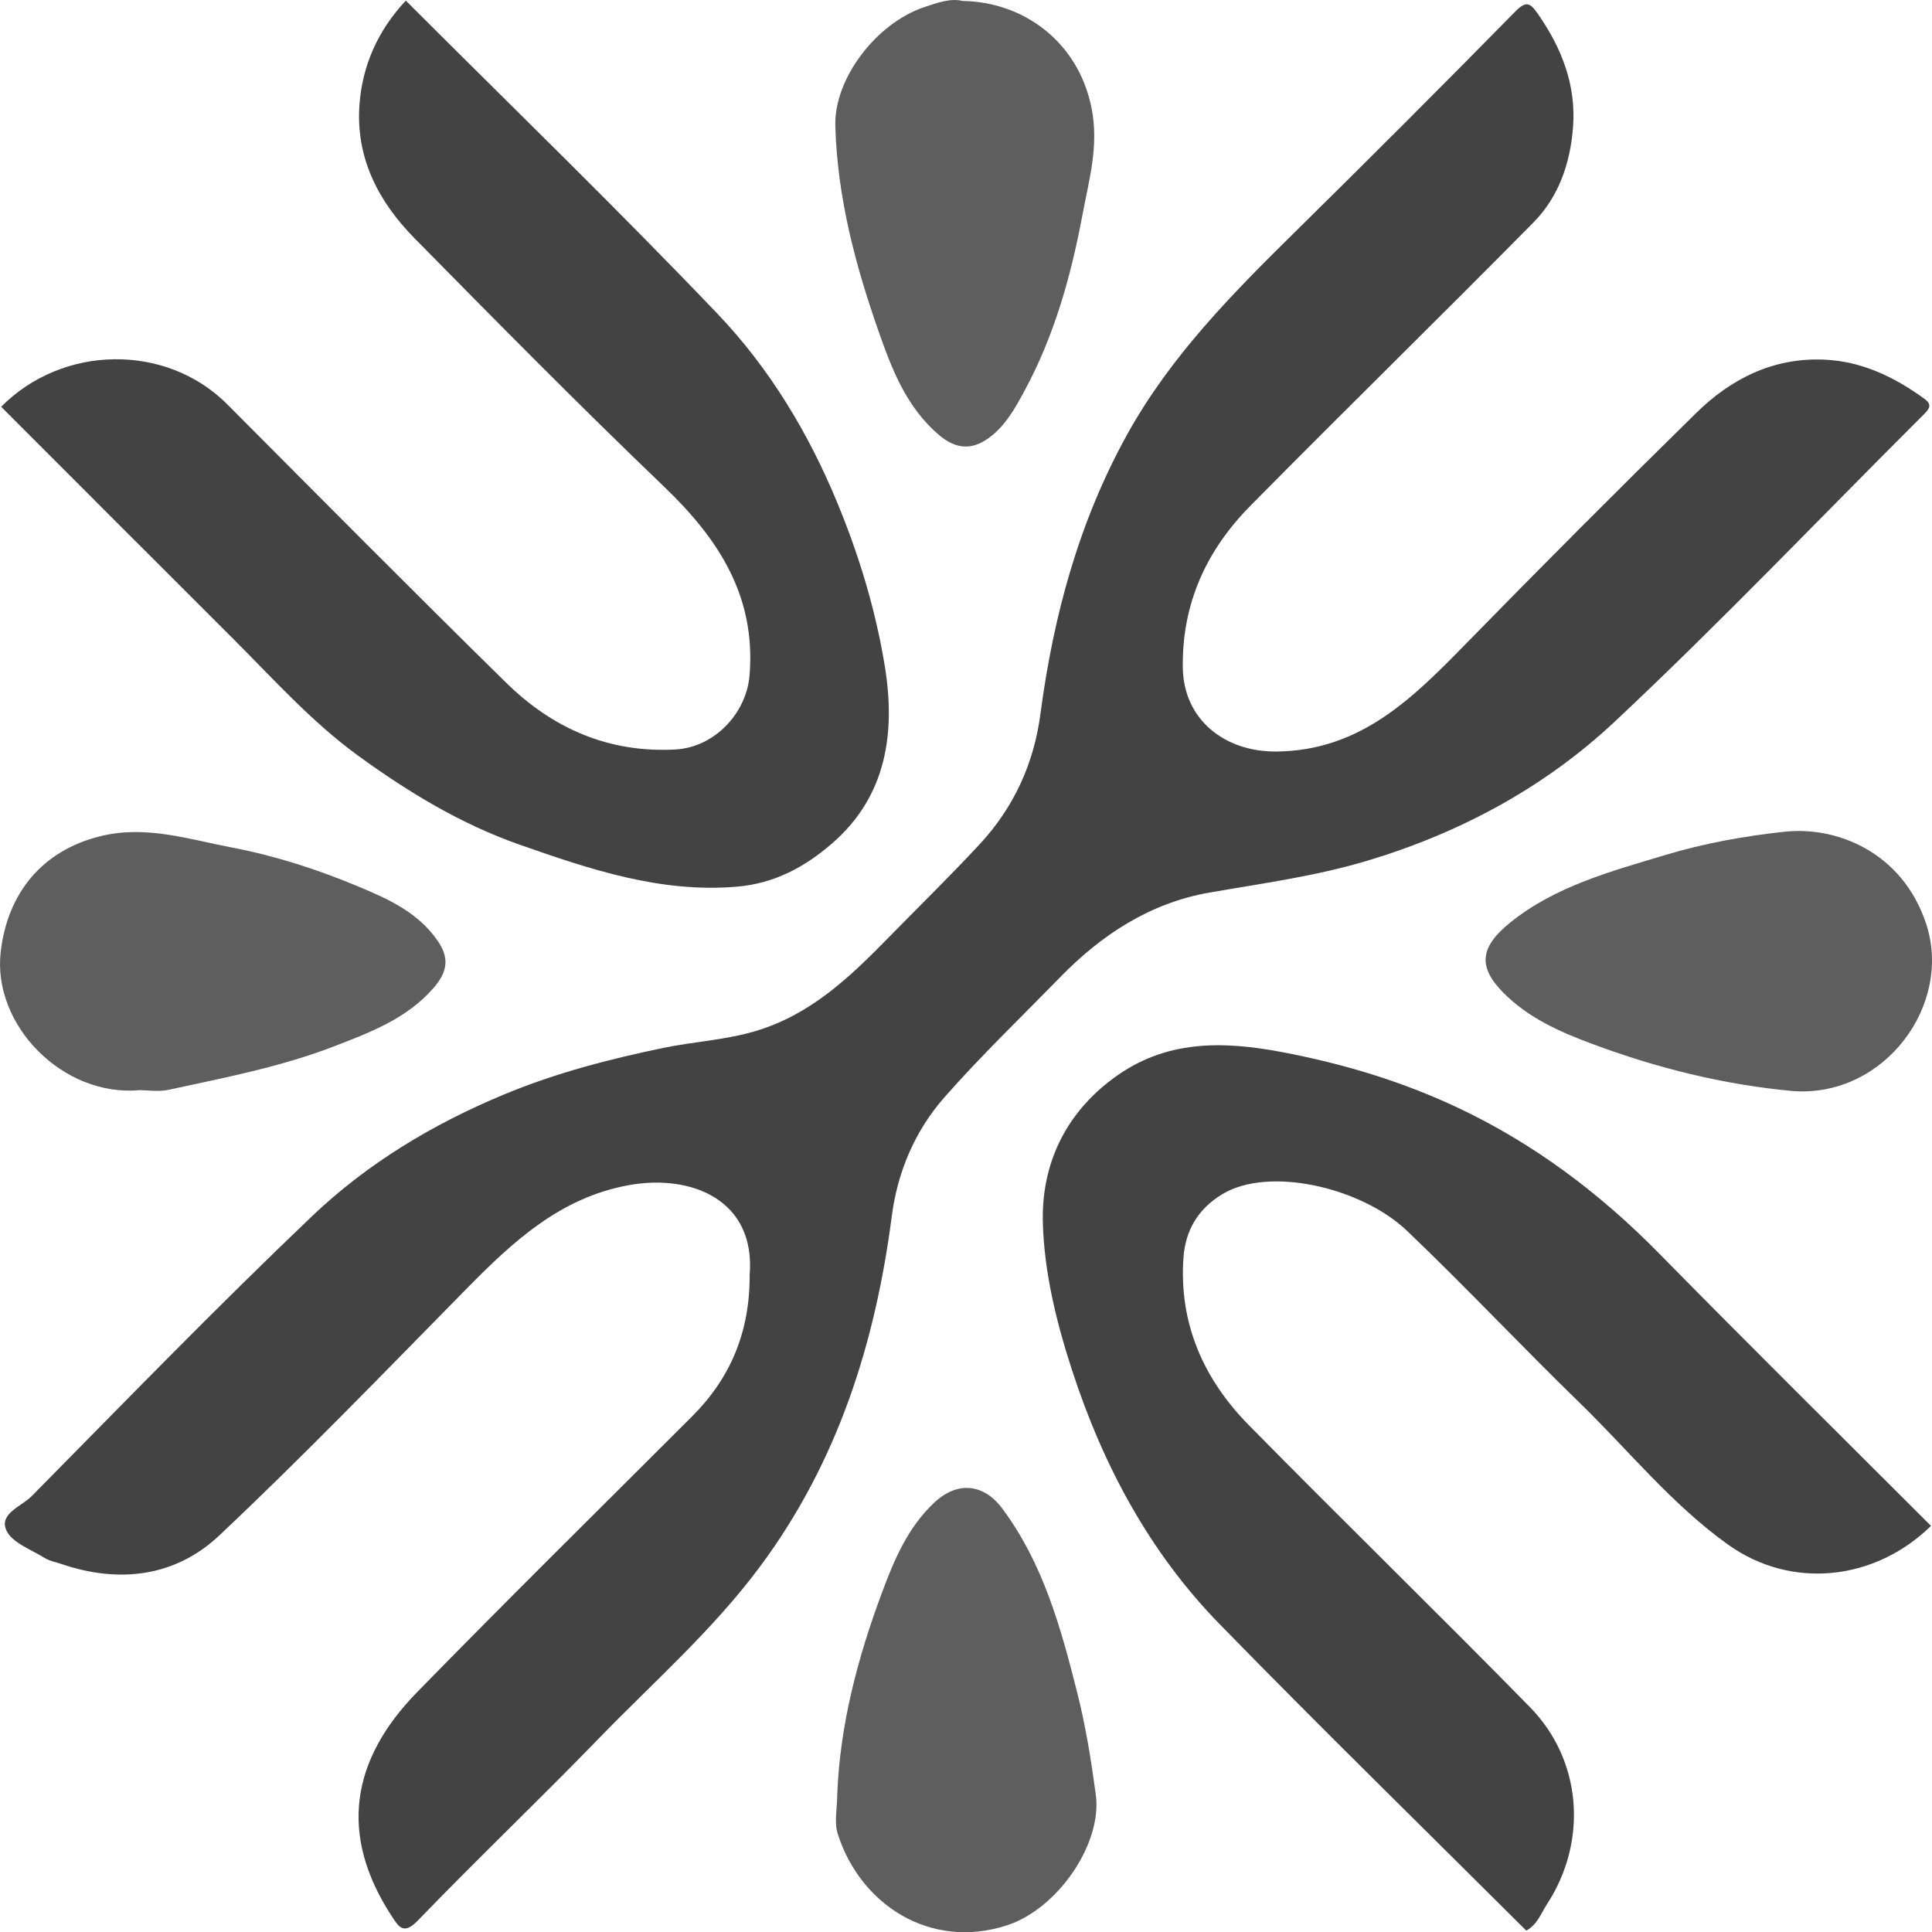
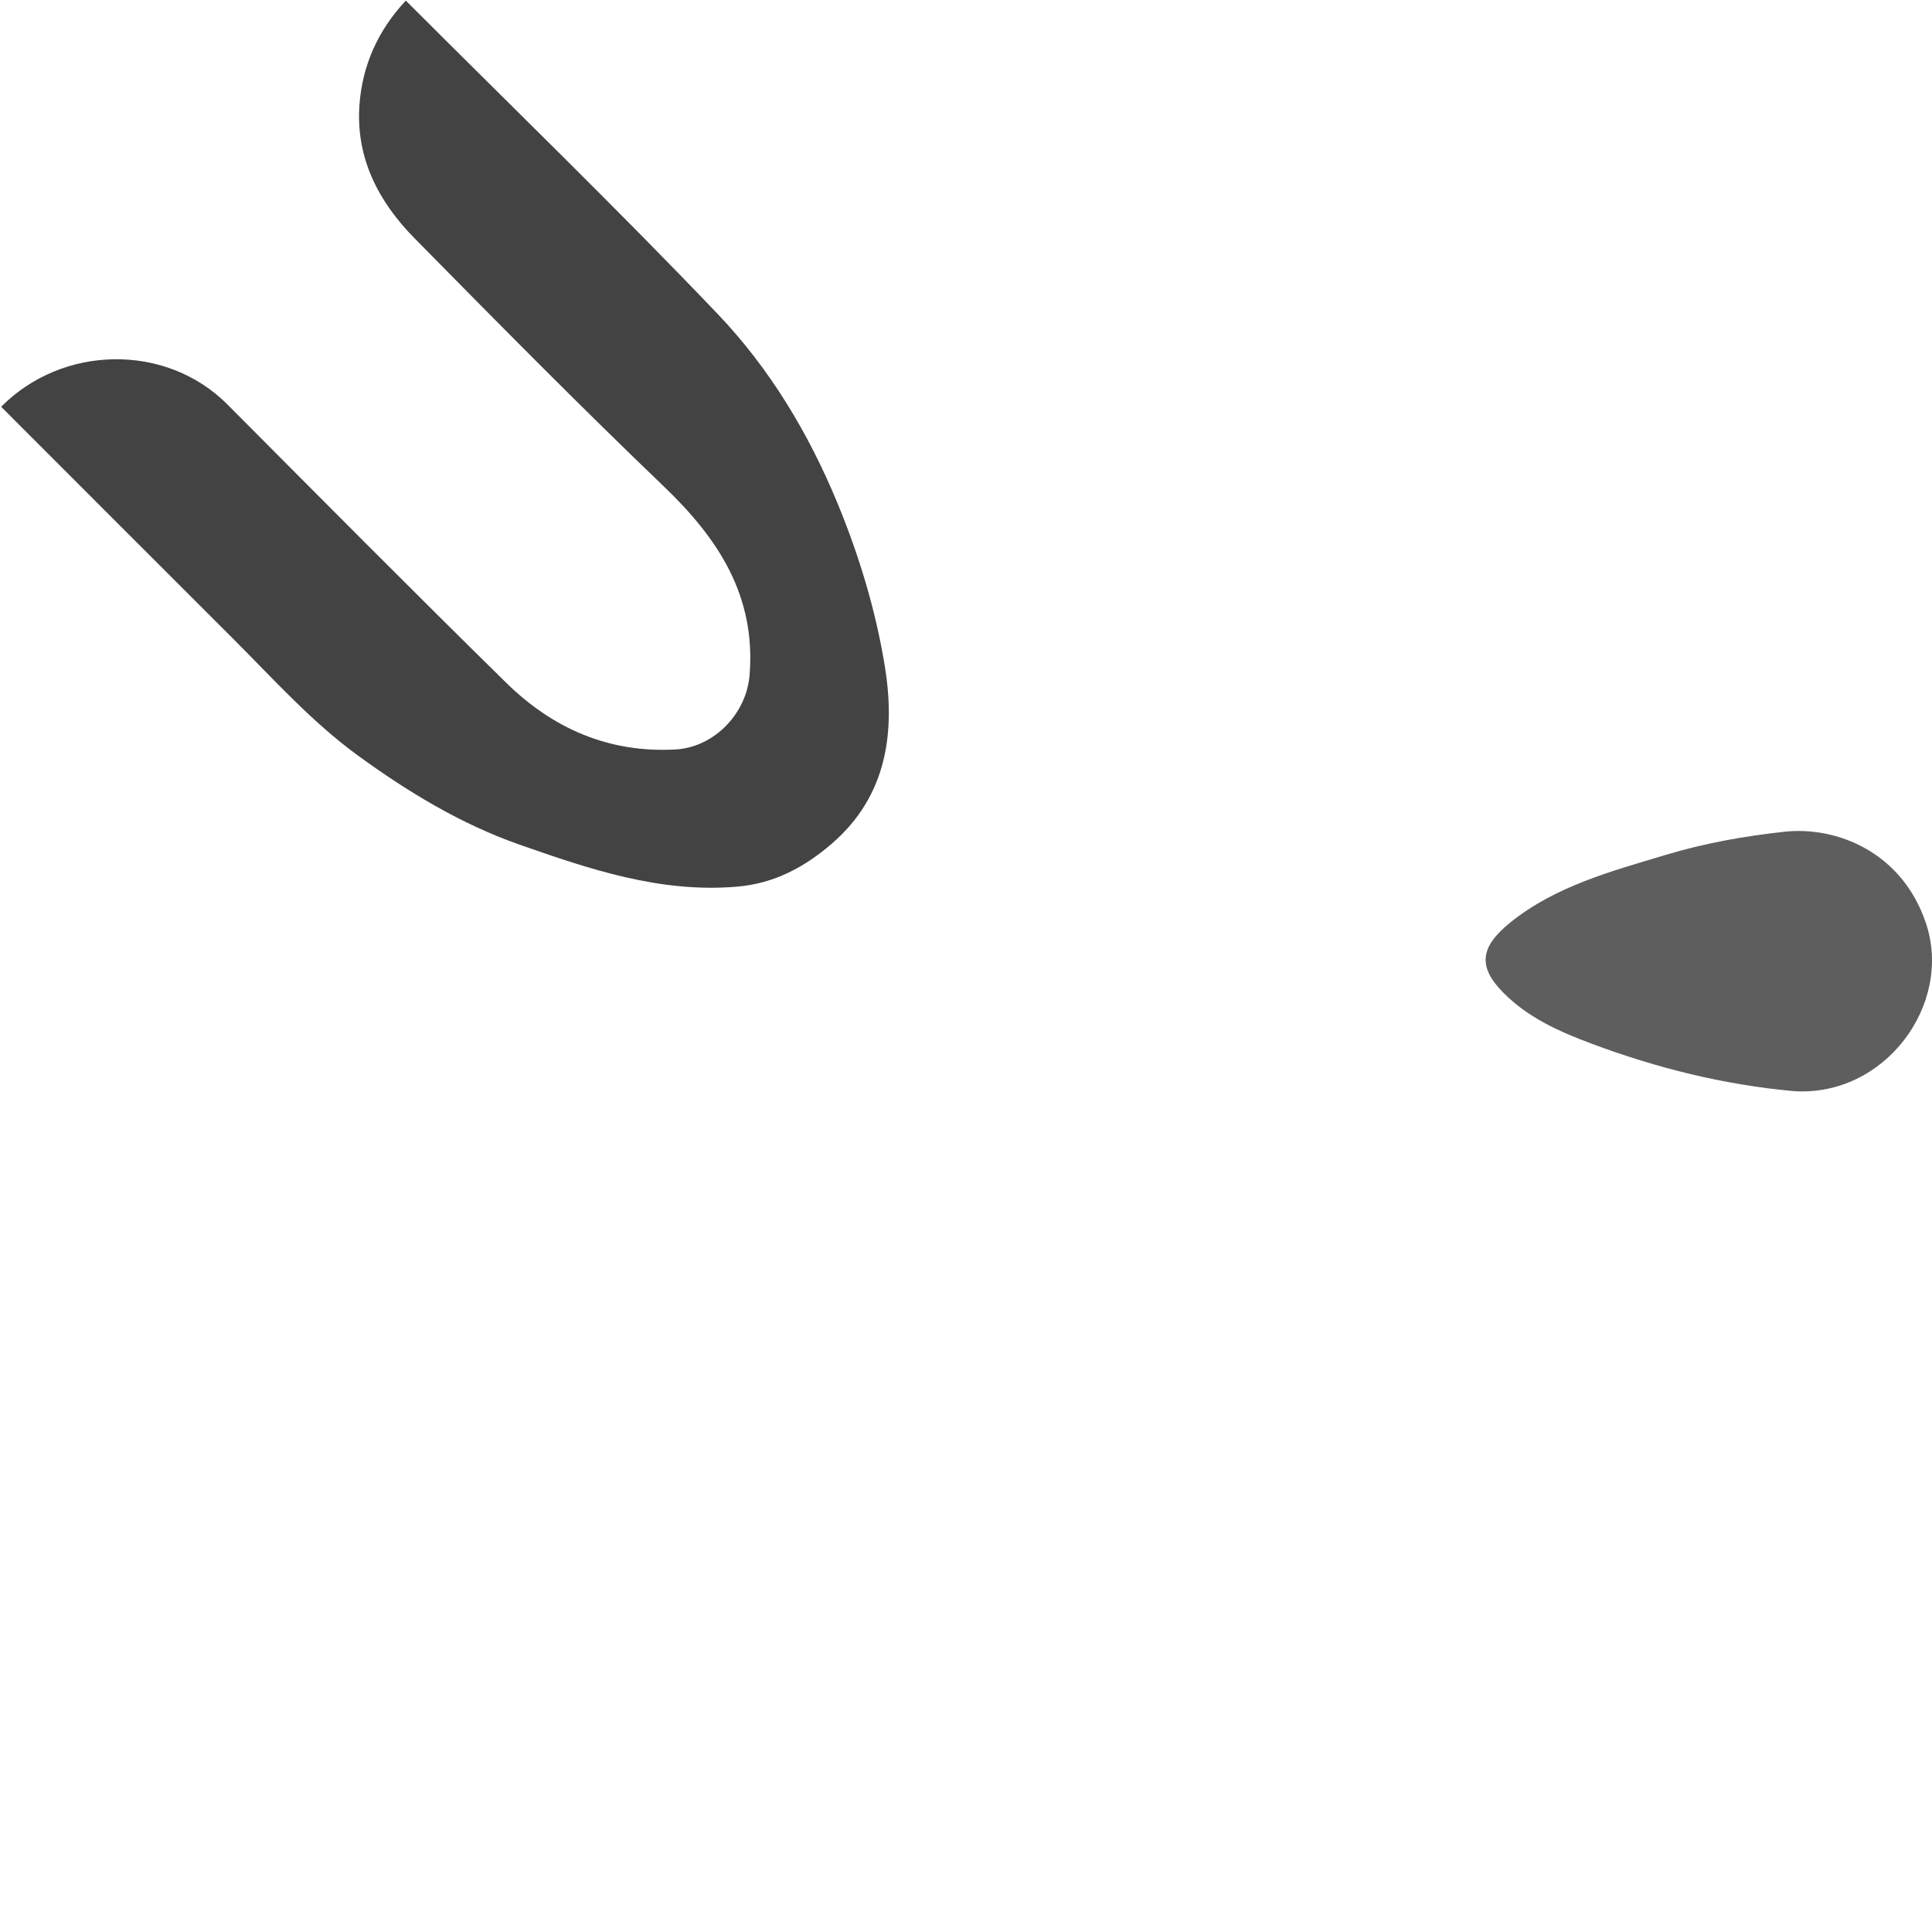
<svg xmlns="http://www.w3.org/2000/svg" version="1.1" id="Layer_1" x="0px" y="0px" viewBox="0 0 416.11 416.16" style="enable-background:new 0 0 416.11 416.16;" xml:space="preserve">
  <style type="text/css">
	.st0{fill:#434343;}
	.st1{fill:#5E5E5E;}
</style>
-   <path class="st0" d="M161.46,274.59c1.32-16.12-12.54-21.83-26.16-19.31c-14.67,2.71-24.79,12.11-34.71,22.18  c-17.61,17.9-35.06,35.99-53.32,53.21c-9.46,8.92-21.52,10.44-34.01,6.19c-1.24-0.42-2.6-0.65-3.68-1.33  c-2.91-1.82-7-3.26-8.21-5.93c-1.62-3.6,3.27-5.15,5.43-7.34c19.99-20.25,39.82-40.7,60.42-60.33  c11.91-11.34,25.95-19.81,41.35-26.21c11.16-4.64,22.69-7.62,34.33-10.03c6.66-1.38,13.55-1.69,20.19-3.73  c11.55-3.55,19.88-11.44,28-19.74c6.64-6.78,13.43-13.42,19.89-20.37c7.34-7.9,11.69-17.34,13.1-28.05  c2.8-21.15,8.27-41.41,18.69-60.23c9.35-16.88,22.67-30.34,36.24-43.7c15.89-15.65,31.66-31.42,47.29-47.33  c2.46-2.51,3.3-1.88,4.96,0.5c5.13,7.38,8.24,15.33,7.53,24.44c-0.6,7.7-3.07,14.9-8.49,20.4c-20.21,20.48-40.79,40.58-61,61.06  c-9.44,9.56-14.76,21.03-14.55,34.88c0.17,11.17,9.02,18.15,20.19,18.04c18.06-0.18,29.31-11.47,40.71-23.13  c16.39-16.77,32.96-33.38,49.69-49.8c7.49-7.35,16.51-11.9,27.4-11.48c8.18,0.32,15.21,3.71,21.71,8.42  c1.72,1.25,1.18,2.11-0.12,3.4c-22.16,22.09-43.75,44.78-66.57,66.17c-15.12,14.18-33.34,23.98-53.45,29.99  c-11.12,3.32-22.51,4.83-33.87,6.82c-12.7,2.22-23.13,9.02-32.06,18.17c-8.37,8.58-17.04,16.9-24.95,25.89  c-6.34,7.21-10.1,15.96-11.36,25.62c-3.56,27.38-11.63,52.94-28.39,75.49c-10.19,13.71-22.92,24.84-34.67,36.96  c-12.86,13.26-26.24,26.02-39.07,39.31c-2.95,3.05-4.04,1.35-5.41-0.74c-11.71-17.75-8.91-33.94,5.29-48.48  c19.53-20,39.45-39.62,59.22-59.39C157.34,296.8,161.52,286.84,161.46,274.59z" />
-   <path class="st0" d="M328.73,415.82c-22.1-22.04-44.37-43.79-66.1-66.07c-15.09-15.47-25.07-34.17-31.75-54.68  c-3.35-10.29-5.95-20.89-6.27-31.57c-0.38-12.61,4.75-23.6,15.31-31.36c11.12-8.16,23.27-8,36.32-5.52  c13.17,2.51,25.75,6.3,37.81,11.99c16.42,7.75,30.63,18.47,43.35,31.42c19.34,19.69,38.98,39.09,58.49,58.61  c-11.97,11.75-29.97,13.87-43.74,4.01c-12.08-8.64-21.42-20.31-32-30.59c-12.52-12.17-24.48-24.92-37.11-36.97  c-9.82-9.37-29.73-13.95-39.75-7.91c-5.28,3.18-7.98,7.83-8.4,13.71c-0.99,14.15,4.32,26.13,14.04,36.01  c20.06,20.4,40.56,40.34,60.58,60.77c11.27,11.5,12.51,28.95,3.65,42.49C331.9,412.08,331.17,414.44,328.73,415.82z" />
  <path class="st0" d="M0.25,87.61c13.19-13.34,35.51-13.79,48.75-0.48c19.94,20.04,39.85,40.11,60.02,59.92  c10.01,9.83,22.08,15.16,36.46,14.37c8.32-0.46,15.28-7.69,15.96-15.99c1.39-17.05-6.68-29.37-18.42-40.62  C124.77,87.32,107,69.31,89.26,51.3c-7.74-7.86-12.67-17.28-11.84-28.72c0.62-8.55,4-16.05,9.98-22.45  c22.56,22.57,45.29,44.57,67.12,67.44c11.22,11.75,19.61,25.66,25.91,40.93c4.67,11.34,8.17,22.97,10.12,34.86  c2.33,14.19,0.56,28.03-11.39,38.34c-5.88,5.07-12.4,8.59-20.46,9.27c-16.5,1.39-31.64-3.74-46.77-9.04  c-12.63-4.43-23.96-11.3-34.71-19.11c-10.12-7.35-18.44-16.7-27.25-25.49C33.37,120.77,16.82,104.18,0.25,87.61z" />
-   <path class="st1" d="M207.31,0.21c12.89,0.17,24.86,8.54,27.78,23.03c1.65,8.18-0.57,15.6-1.97,23.12  c-2.44,13.07-6.05,25.95-12.44,37.77c-2.02,3.74-4.12,7.58-7.69,10.18c-3.7,2.71-7.16,2.43-10.74-0.61  c-6.96-5.92-10.11-14.03-12.98-22.22c-5.04-14.34-8.91-28.89-9.36-44.32c-0.3-10.42,9.04-22.27,19.17-25.63  C201.86,0.61,204.73-0.45,207.31,0.21z" />
-   <path class="st1" d="M180.32,386.6c0.57-15.12,4.41-29.56,9.67-43.67c2.63-7.06,5.55-13.97,11.22-19.29  c4.96-4.66,10.63-4.15,14.67,1.28c8.79,11.8,12.6,25.65,16.11,39.55c1.83,7.22,3.02,14.64,4.02,22.03  c1.45,10.67-8.29,24.67-19.15,28.18c-16.66,5.38-31.6-4.58-36.42-19.67C179.62,392.46,180.32,389.41,180.32,386.6z" />
  <path class="st1" d="M386.25,235c-14.97-1.37-29.42-4.96-43.5-10.23c-6.94-2.6-13.59-5.55-18.92-10.92  c-5.51-5.55-5.22-9.81,1.52-15.22c9.69-7.78,21.62-10.96,33.28-14.47c8.42-2.54,17.1-4.1,25.78-5.03  c11.24-1.2,25.32,4.44,30.42,19.78C420.63,216.35,405.94,236.36,386.25,235z" />
-   <path class="st1" d="M30.14,234.79c-16.55,1.55-31.8-13.96-29.99-29.76c1.46-12.75,9.02-21.86,21.46-24.93  c9.8-2.42,18.96,0.65,28.35,2.44c9.43,1.8,18.47,4.74,27.27,8.42c6.45,2.7,12.85,5.56,17.09,11.75c2.69,3.94,1.81,6.93-0.99,10.13  c-5.73,6.55-13.54,9.49-21.33,12.5c-11.55,4.46-23.67,6.77-35.69,9.38C34.08,235.2,31.66,234.79,30.14,234.79z" />
</svg>